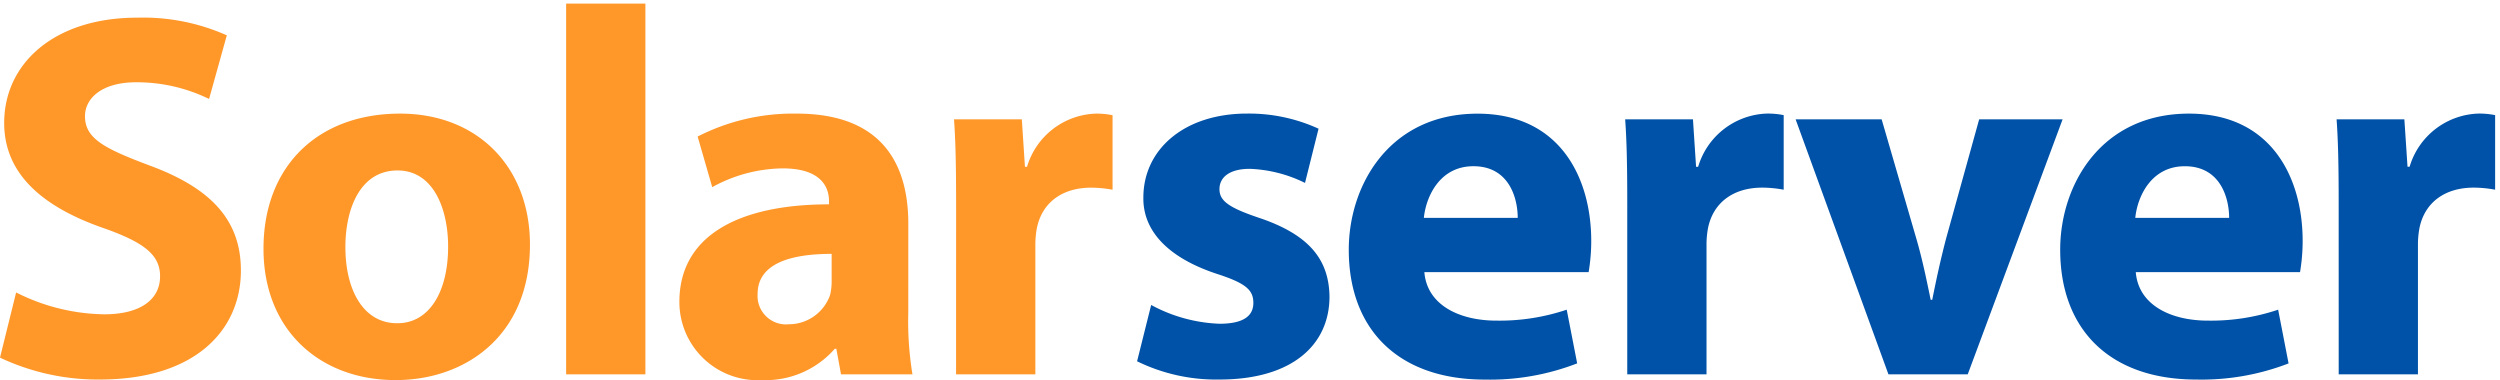
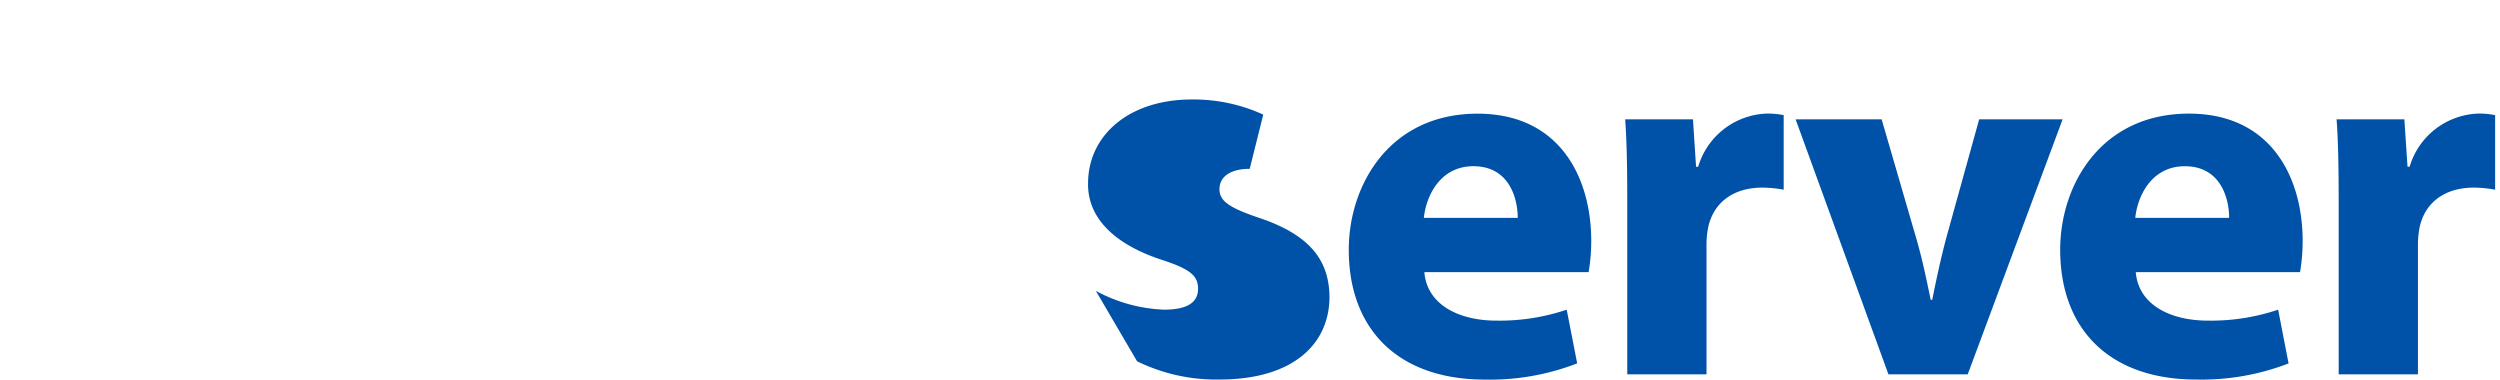
<svg xmlns="http://www.w3.org/2000/svg" width="217" height="33">
  <g data-name="Gruppe 2">
-     <path d="M98.699 31.36a15.633 15.633 0 0 0 7.151 1.583c6.336 0 9.55-3.032 9.55-7.2-.045-3.213-1.765-5.34-5.975-6.788-2.715-.905-3.575-1.493-3.575-2.535 0-1.087.951-1.765 2.625-1.765a11.751 11.751 0 0 1 4.8 1.223l1.176-4.707a14.531 14.531 0 0 0-6.2-1.313c-5.476 0-9.007 3.123-9.007 7.287-.045 2.583 1.718 5.072 6.334 6.611 2.535.815 3.213 1.4 3.213 2.534s-.86 1.811-2.942 1.811a13.453 13.453 0 0 1-5.928-1.63zm39.194-7.74a16.329 16.329 0 0 0 .226-2.71c0-5.477-2.716-11.044-9.867-11.044-7.648 0-11.179 6.2-11.179 11.812 0 6.924 4.3 11.27 11.812 11.27a20.918 20.918 0 0 0 8.014-1.408l-.908-4.66a18.231 18.231 0 0 1-6.11.95c-3.213 0-6.019-1.358-6.246-4.209zm-14.302-4.71c.181-1.812 1.357-4.482 4.3-4.482 3.123 0 3.847 2.807 3.847 4.481zm17.655 13.581h6.88V21.31a7.844 7.844 0 0 1 .135-1.539c.453-2.173 2.173-3.485 4.707-3.485a10.272 10.272 0 0 1 1.856.181V9.994a6.84 6.84 0 0 0-1.448-.136 6.449 6.449 0 0 0-5.977 4.62h-.18l-.27-4.119h-5.884c.136 1.9.181 4.027.181 7.286zM155.86 10.36l8.056 22.132h6.883l8.234-22.132h-7.242l-2.851 10.274c-.5 1.9-.86 3.575-1.222 5.386h-.136c-.363-1.765-.724-3.53-1.267-5.386l-2.988-10.274zm43.783 13.261a16.331 16.331 0 0 0 .227-2.716c0-5.476-2.715-11.043-9.866-11.043-7.649 0-11.179 6.2-11.179 11.812 0 6.924 4.3 11.27 11.812 11.27a20.921 20.921 0 0 0 8.011-1.4l-.905-4.664a18.236 18.236 0 0 1-6.11.95c-3.213 0-6.02-1.357-6.247-4.208zm-14.301-4.71c.18-1.812 1.357-4.482 4.3-4.482 3.123 0 3.847 2.807 3.847 4.481zm17.657 13.581h6.879V21.31a7.762 7.762 0 0 1 .136-1.539c.452-2.173 2.172-3.485 4.707-3.485a10.281 10.281 0 0 1 1.856.181V9.994a6.85 6.85 0 0 0-1.449-.136 6.447 6.447 0 0 0-5.974 4.616h-.181l-.274-4.115h-5.883c.136 1.9.181 4.027.181 7.286z" data-name="Pfad 2" fill="#0052a8" />
+     <path d="M98.699 31.36a15.633 15.633 0 0 0 7.151 1.583c6.336 0 9.55-3.032 9.55-7.2-.045-3.213-1.765-5.34-5.975-6.788-2.715-.905-3.575-1.493-3.575-2.535 0-1.087.951-1.765 2.625-1.765l1.176-4.707a14.531 14.531 0 0 0-6.2-1.313c-5.476 0-9.007 3.123-9.007 7.287-.045 2.583 1.718 5.072 6.334 6.611 2.535.815 3.213 1.4 3.213 2.534s-.86 1.811-2.942 1.811a13.453 13.453 0 0 1-5.928-1.63zm39.194-7.74a16.329 16.329 0 0 0 .226-2.71c0-5.477-2.716-11.044-9.867-11.044-7.648 0-11.179 6.2-11.179 11.812 0 6.924 4.3 11.27 11.812 11.27a20.918 20.918 0 0 0 8.014-1.408l-.908-4.66a18.231 18.231 0 0 1-6.11.95c-3.213 0-6.019-1.358-6.246-4.209zm-14.302-4.71c.181-1.812 1.357-4.482 4.3-4.482 3.123 0 3.847 2.807 3.847 4.481zm17.655 13.581h6.88V21.31a7.844 7.844 0 0 1 .135-1.539c.453-2.173 2.173-3.485 4.707-3.485a10.272 10.272 0 0 1 1.856.181V9.994a6.84 6.84 0 0 0-1.448-.136 6.449 6.449 0 0 0-5.977 4.62h-.18l-.27-4.119h-5.884c.136 1.9.181 4.027.181 7.286zM155.86 10.36l8.056 22.132h6.883l8.234-22.132h-7.242l-2.851 10.274c-.5 1.9-.86 3.575-1.222 5.386h-.136c-.363-1.765-.724-3.53-1.267-5.386l-2.988-10.274zm43.783 13.261a16.331 16.331 0 0 0 .227-2.716c0-5.476-2.715-11.043-9.866-11.043-7.649 0-11.179 6.2-11.179 11.812 0 6.924 4.3 11.27 11.812 11.27a20.921 20.921 0 0 0 8.011-1.4l-.905-4.664a18.236 18.236 0 0 1-6.11.95c-3.213 0-6.02-1.357-6.247-4.208zm-14.301-4.71c.18-1.812 1.357-4.482 4.3-4.482 3.123 0 3.847 2.807 3.847 4.481zm17.657 13.581h6.879V21.31a7.762 7.762 0 0 1 .136-1.539c.452-2.173 2.172-3.485 4.707-3.485a10.281 10.281 0 0 1 1.856.181V9.994a6.85 6.85 0 0 0-1.449-.136 6.447 6.447 0 0 0-5.974 4.616h-.181l-.274-4.115h-5.883c.136 1.9.181 4.027.181 7.286z" data-name="Pfad 2" fill="#0052a8" />
  </g>
  <g data-name="Gruppe 3">
-     <path d="M0 31.043a19.892 19.892 0 0 0 8.644 1.9c8.372 0 12.266-4.345 12.266-9.459 0-4.3-2.489-7.106-7.875-9.1-3.983-1.493-5.658-2.353-5.658-4.3 0-1.539 1.448-2.942 4.435-2.942a14.271 14.271 0 0 1 6.336 1.448l1.539-5.522A17.84 17.84 0 0 0 11.9 1.534C4.752 1.534.363 5.471.363 10.676c0 4.435 3.348 7.242 8.418 9.051 3.666 1.268 5.114 2.353 5.114 4.255 0 1.991-1.674 3.3-4.842 3.3A17.43 17.43 0 0 1 1.4 25.385zm34.369 1.946C40.253 32.99 46 29.277 46 21.221c0-6.7-4.527-11.359-11.27-11.359-7.151 0-11.858 4.571-11.858 11.722S27.853 32.99 34.324 32.99zm.091-4.933c-2.9 0-4.48-2.852-4.48-6.608 0-3.3 1.267-6.652 4.526-6.652 3.123 0 4.391 3.348 4.391 6.607 0 3.983-1.675 6.653-4.391 6.653zm14.681 4.435h6.879V.312h-6.879zm29.7-13.079c0-5.205-2.309-9.55-9.686-9.55a18.173 18.173 0 0 0-8.6 1.991l1.267 4.391a12.943 12.943 0 0 1 6.11-1.629c3.395 0 4.028 1.675 4.028 2.851v.272c-7.83 0-12.989 2.715-12.989 8.463a6.784 6.784 0 0 0 7.151 6.79 7.975 7.975 0 0 0 6.337-2.718h.135L73 32.491h6.2a28.657 28.657 0 0 1-.362-5.34zm-6.654 5.022a4.931 4.931 0 0 1-.136 1.177 3.8 3.8 0 0 1-3.575 2.535 2.471 2.471 0 0 1-2.716-2.625c0-2.625 2.807-3.485 6.427-3.485zm10.8 8.056h6.883V21.312a7.777 7.777 0 0 1 .136-1.539c.452-2.172 2.172-3.484 4.707-3.484a10.383 10.383 0 0 1 1.856.18V10a6.85 6.85 0 0 0-1.449-.137 6.448 6.448 0 0 0-5.974 4.616h-.181l-.271-4.119h-5.885c.136 1.9.181 4.028.181 7.287z" data-name="Pfad 3" fill="#ff9729" />
-   </g>
+     </g>
</svg>